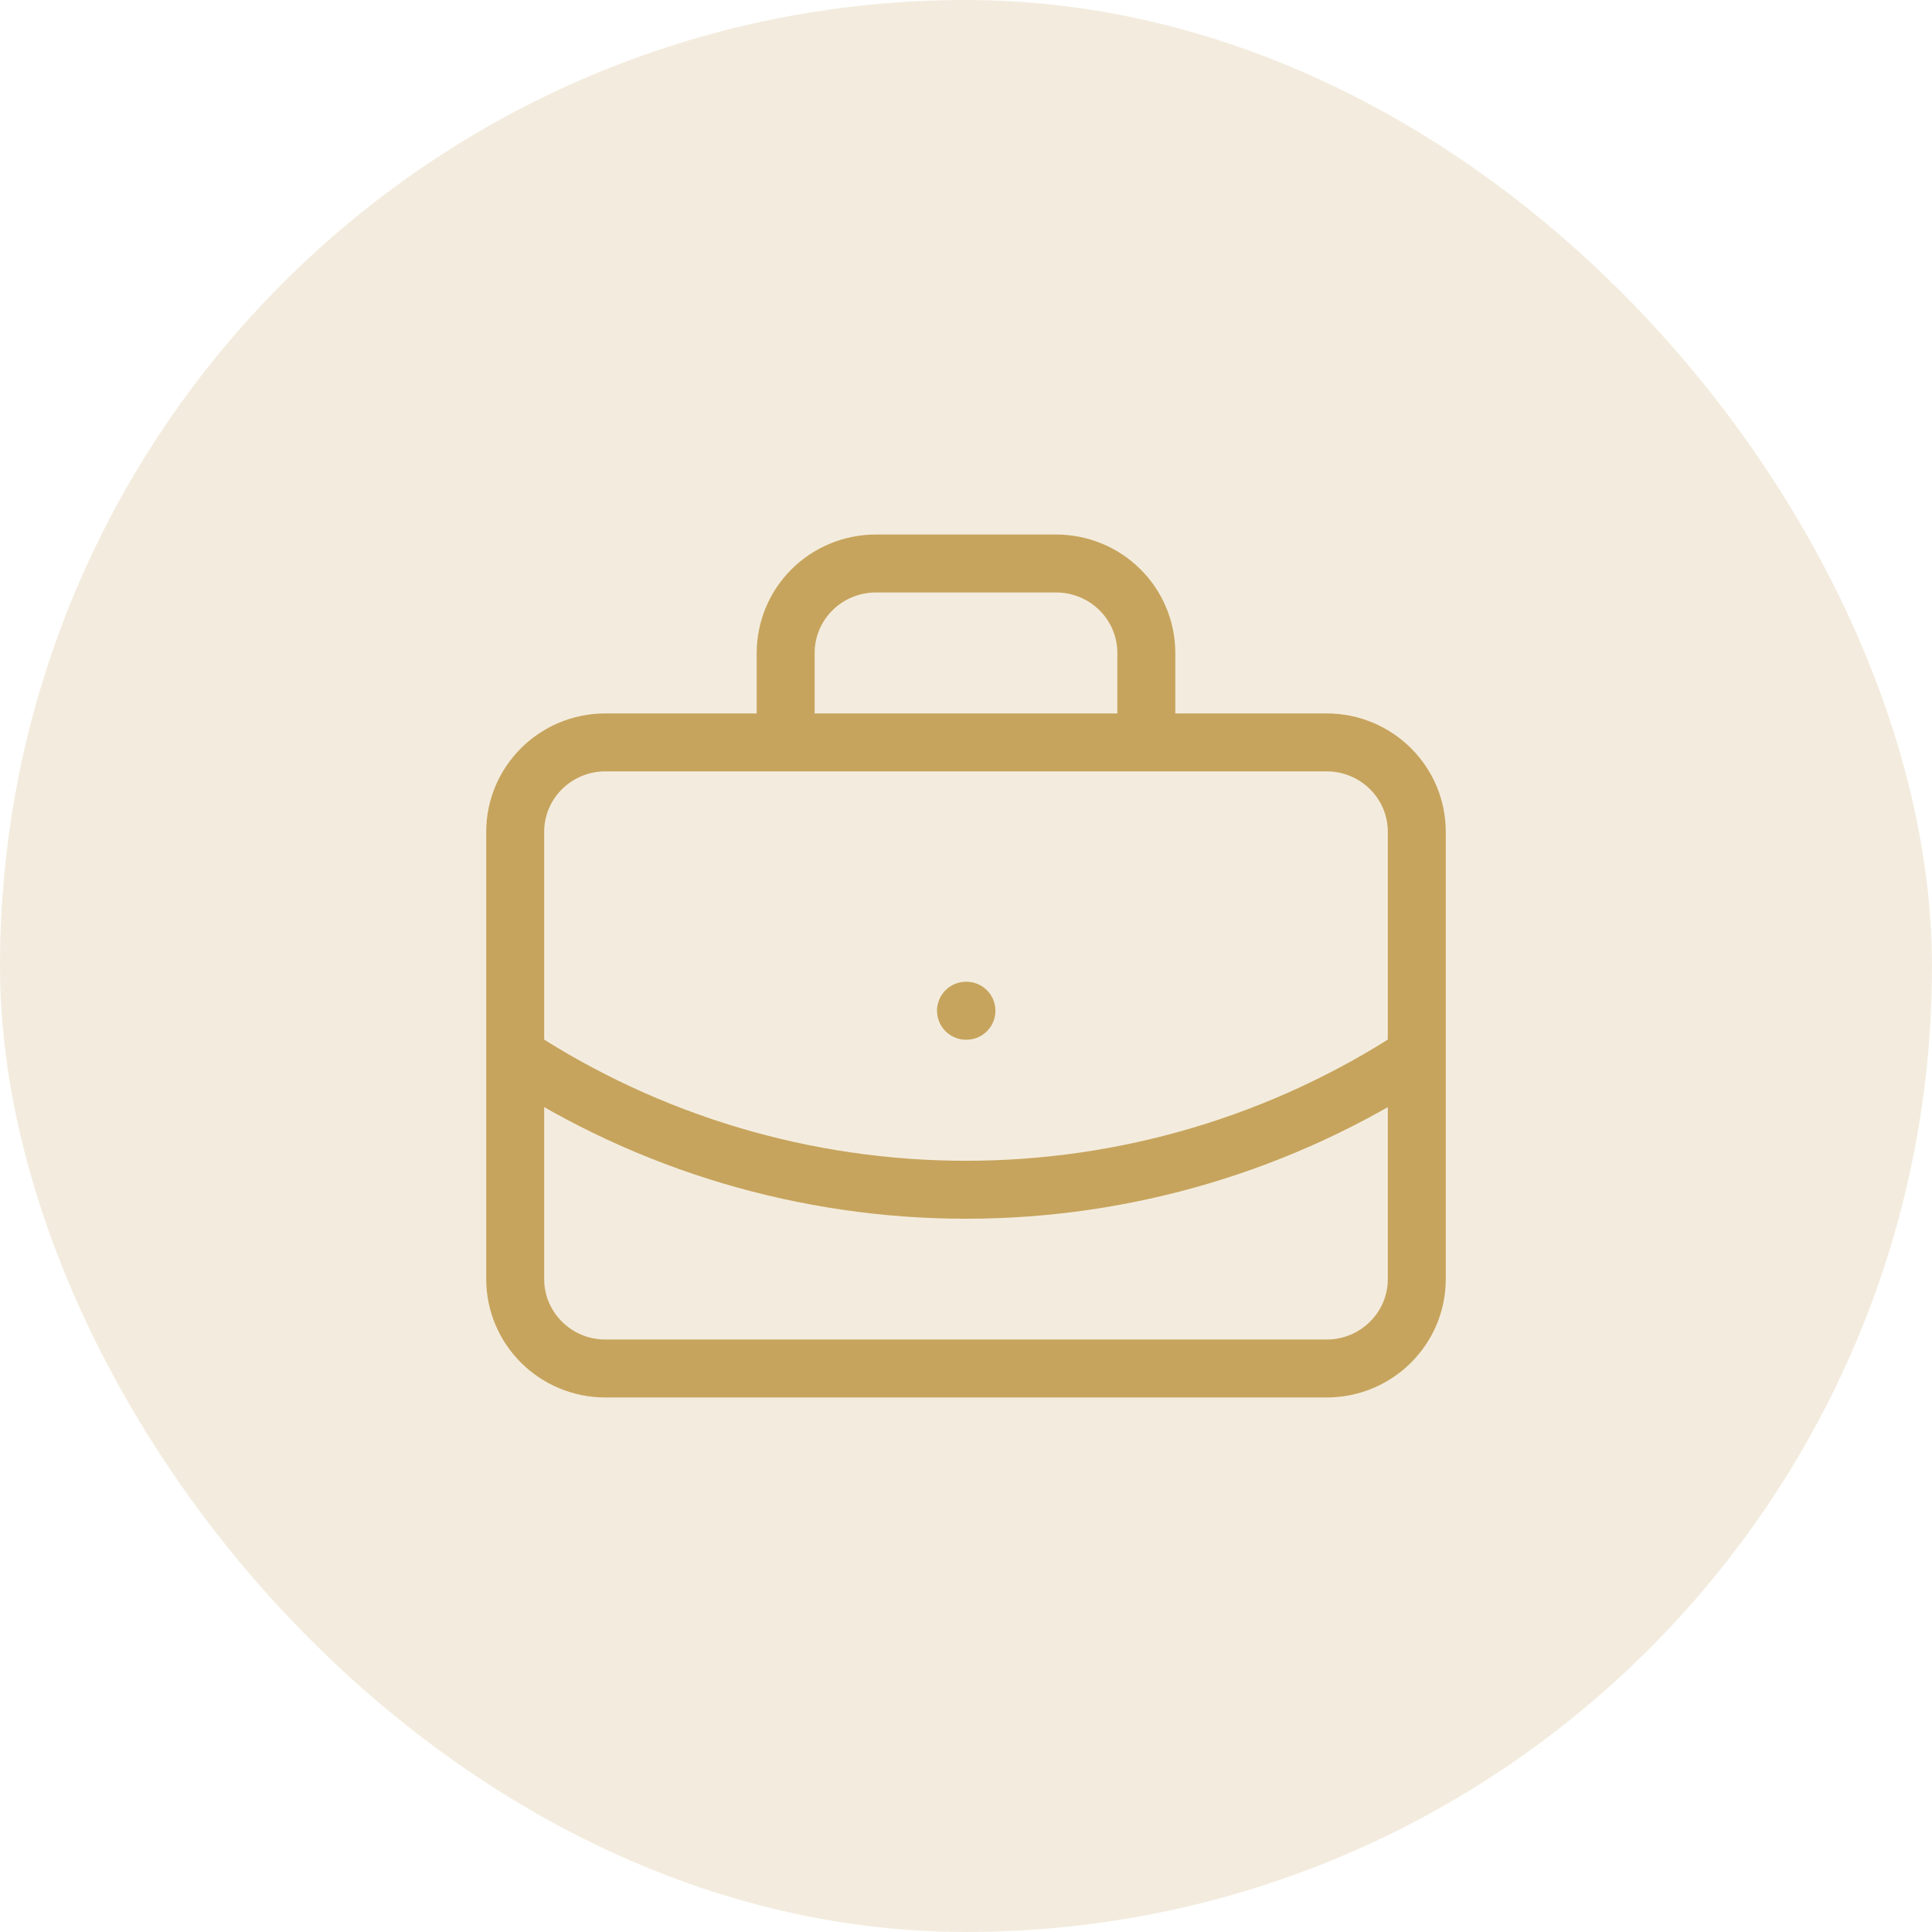
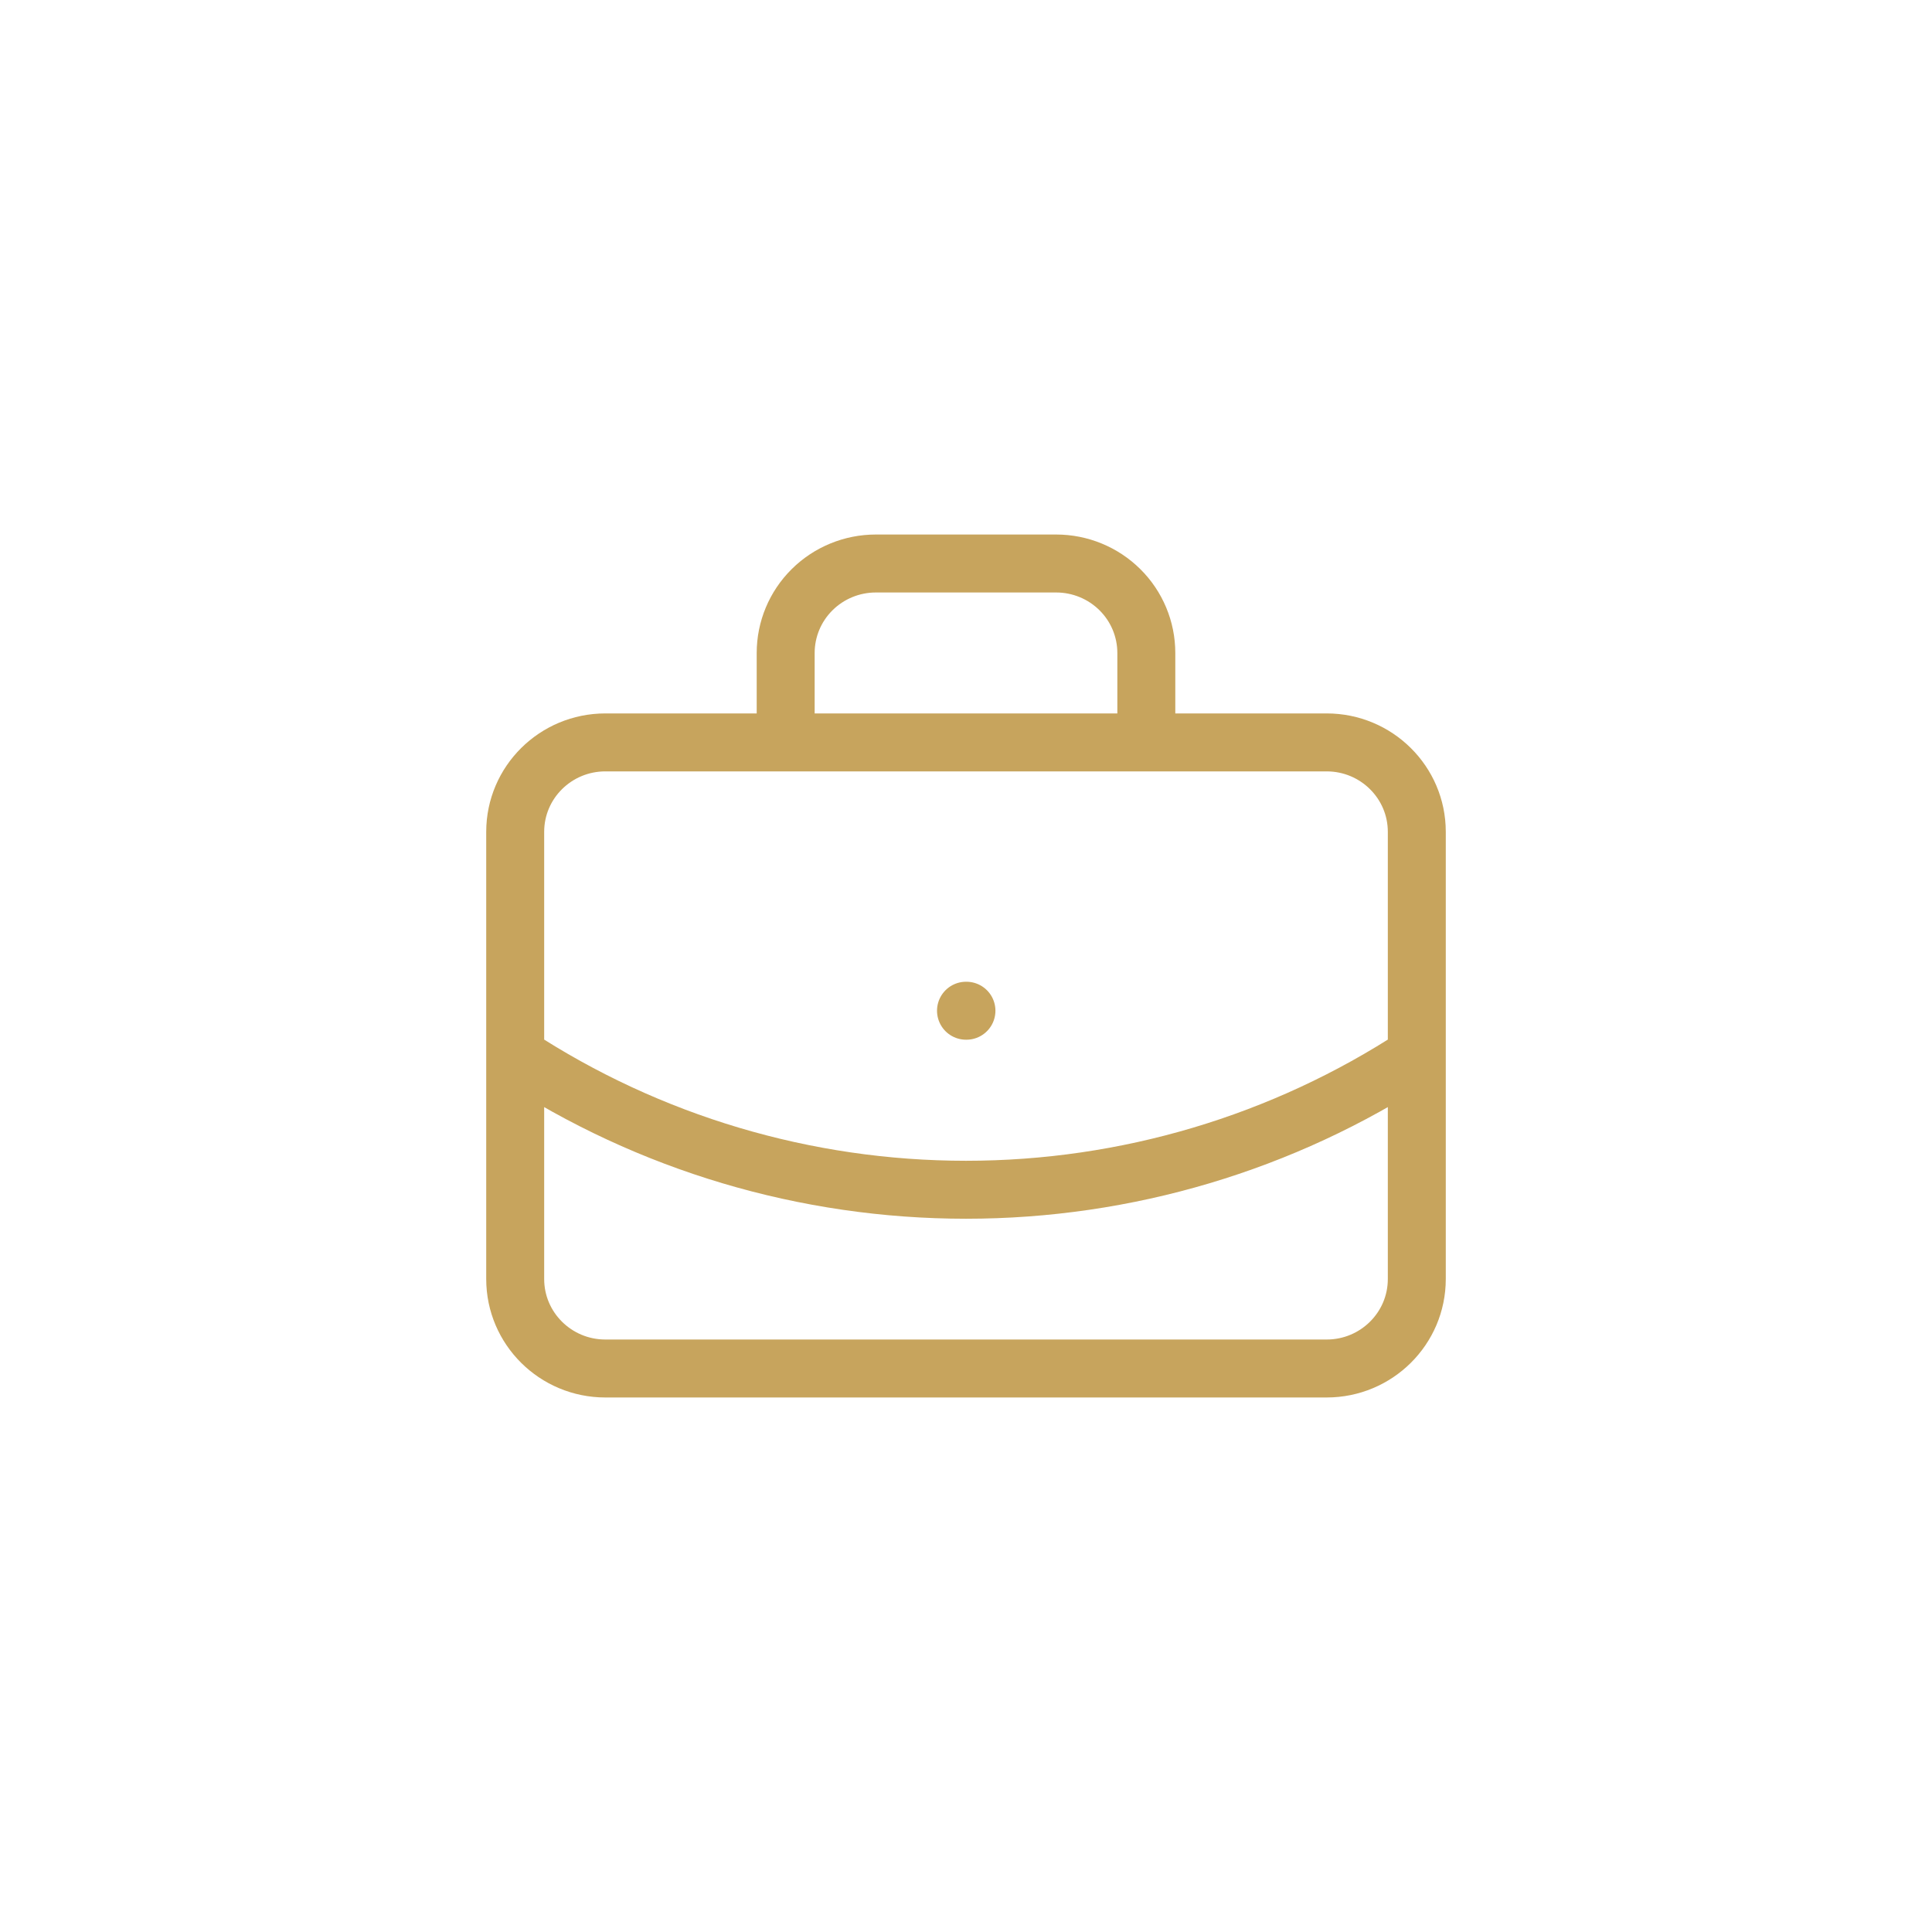
<svg xmlns="http://www.w3.org/2000/svg" width="60" height="60" viewBox="0 0 60 60" fill="none">
-   <rect width="60" height="60" rx="30" fill="#C7A45D" fill-opacity="0.2" />
  <path d="M30 31.389H30.014M35.6 23.056V20.278C35.6 19.541 35.305 18.834 34.78 18.314C34.255 17.793 33.543 17.5 32.8 17.5H27.2C26.457 17.5 25.745 17.793 25.22 18.314C24.695 18.834 24.4 19.541 24.4 20.278V23.056M44 32.778C39.846 35.499 34.978 36.949 30 36.949C25.022 36.949 20.154 35.499 16 32.778M18.8 23.056H41.2C42.746 23.056 44 24.299 44 25.833V39.722C44 41.256 42.746 42.5 41.2 42.5H18.8C17.254 42.5 16 41.256 16 39.722V25.833C16 24.299 17.254 23.056 18.8 23.056Z" stroke="#C7A45D" stroke-width="1.8" stroke-linecap="round" stroke-linejoin="round" />
</svg>